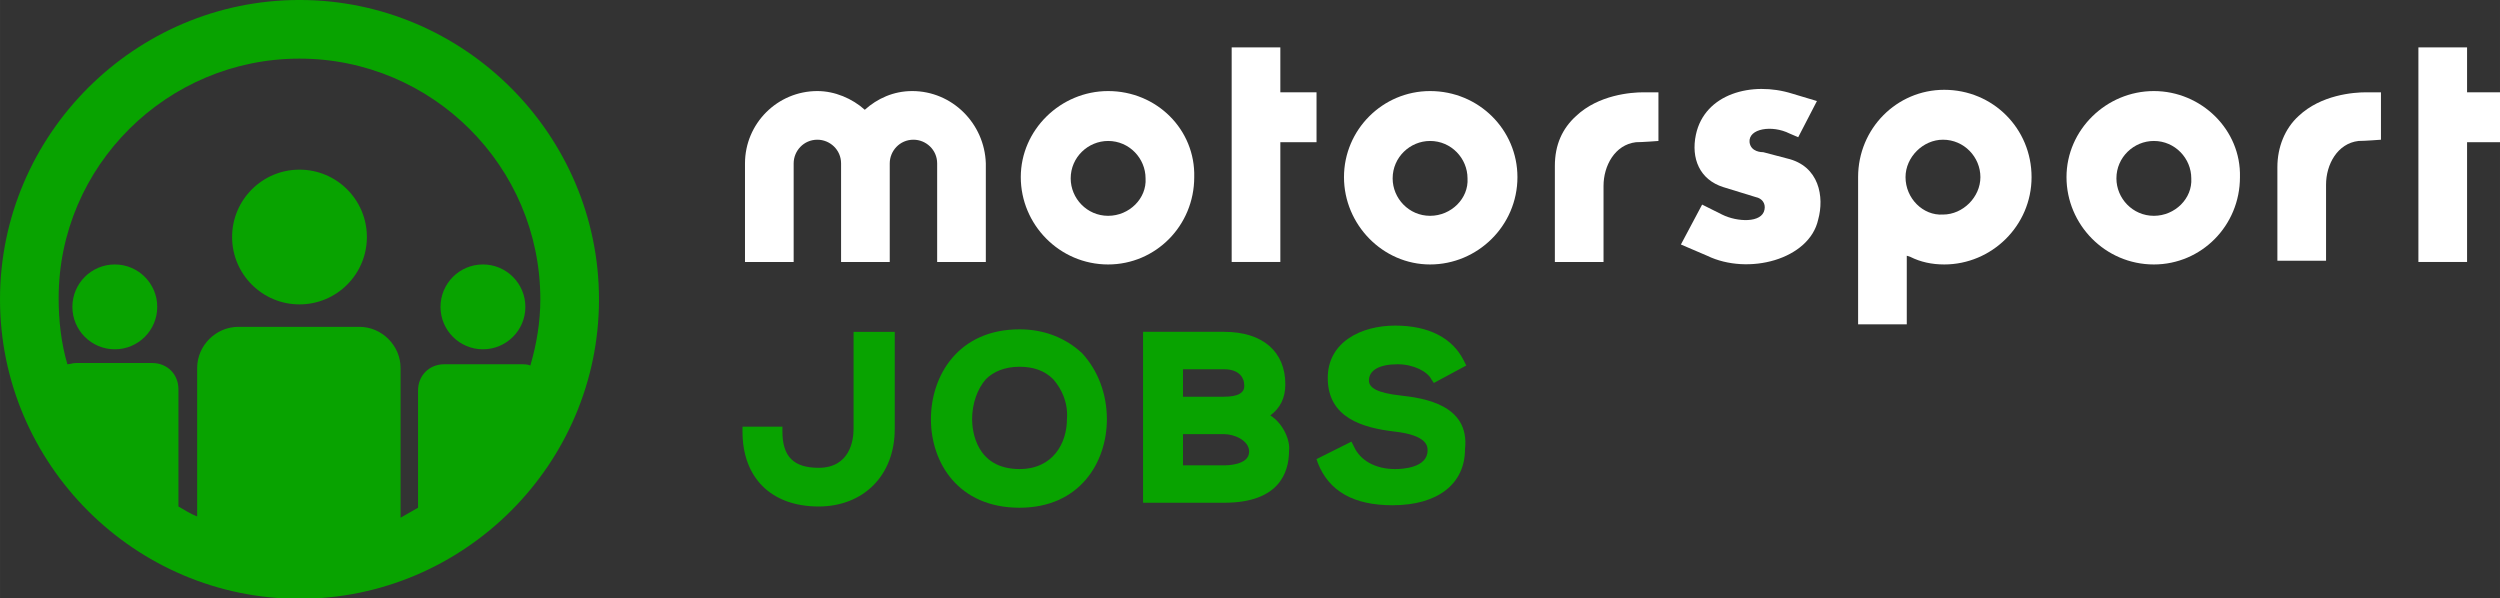
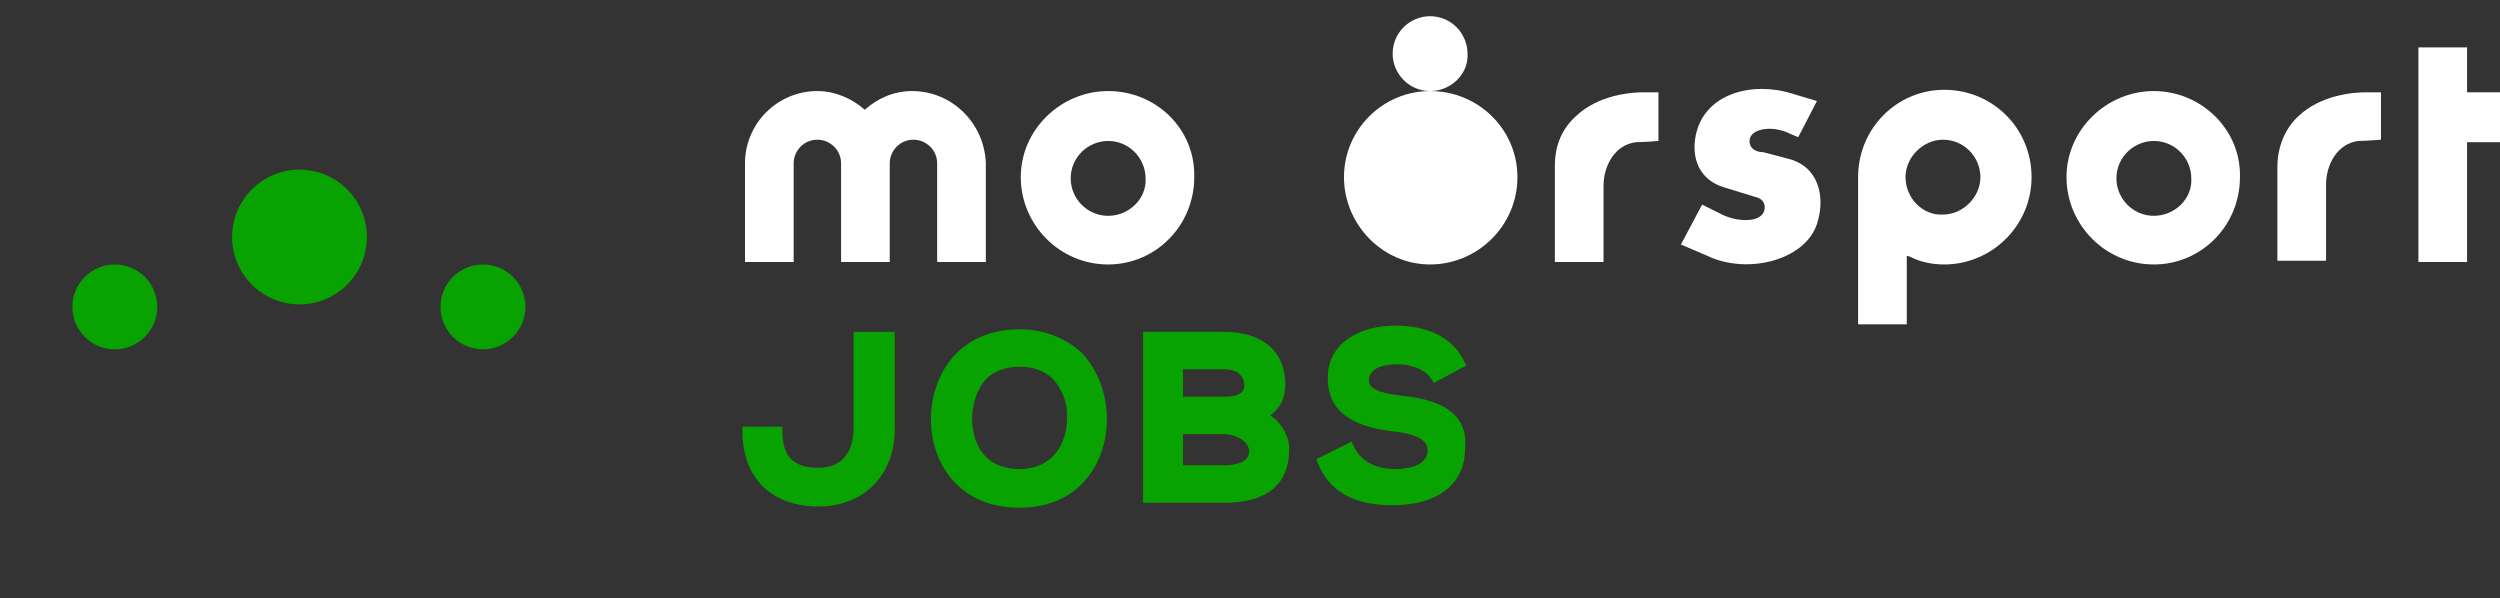
<svg xmlns="http://www.w3.org/2000/svg" xmlns:ns1="http://www.inkscape.org/namespaces/inkscape" xmlns:ns2="http://sodipodi.sourceforge.net/DTD/sodipodi-0.dtd" version="1.1" id="svg21622" viewBox="0 0 241.263 57.742" height="16.296mm" width="68.09mm" ns1:version="0.91 r13725" ns2:docname="https://www.motorsportjobs.com/sites/all/themes/motorjob/src/images/ÐÐ¾Ð³Ð¾_Ð½Ð¾Ð²ÑÐ¹_ÑÐ²ÐµÑ.svg">
  <rect x="0" y="0" width="241.263" height="57.742" fill="#333333" stroke="none" />
  <ns2:namedview pagecolor="#ffffff" bordercolor="#666666" borderopacity="1" objecttolerance="10" gridtolerance="10" guidetolerance="10" ns1:pageopacity="0" ns1:pageshadow="2" ns1:window-width="1920" ns1:window-height="1018" id="namedview28" showgrid="false" ns1:zoom="1.1137233" ns1:cx="198.10966" ns1:cy="1.7916798" ns1:window-x="-8" ns1:window-y="-8" ns1:window-maximized="1" ns1:current-layer="mjobs_logo" />
  <defs id="defs21624" />
  <g transform="translate(-194.536,-217.39)" id="layer1">
    <g transform="matrix(0.604,0,0,0.604,194.439,217.314)" style="fill:none;fill-rule:evenodd;stroke:none;stroke-width:1" id="Page-1">
      <g style="fill-rule:nonzero" id="mjobs_logo">
        <g style="fill:#FFFFFF" id="Group" transform="translate(118.794,7.138)">
-           <polygon id="Shape" points="91.717,7.736 85.935,7.736 85.935,0.56 78.159,0.56 78.159,34.845 85.935,34.845 85.935,15.709 91.717,15.709 " />
          <polygon id="polygon6499" points="281.131,7.736 275.549,7.736 275.549,0.56 267.773,0.56 267.773,34.845 275.549,34.845 275.549,15.709 281.131,15.709 " />
          <path d="m 192.007,35.243 c 7.577,0 13.957,-6.179 13.957,-13.953 0,-7.774 -6.181,-13.953 -13.957,-13.953 -7.577,0 -13.758,6.179 -13.758,13.953 l 0,23.52 7.776,0 0,-10.963 0.598,0.199 c 1.595,0.797 3.39,1.196 5.383,1.196 l 0,0 z m -6.181,-13.953 c 0,-3.189 2.791,-5.98 5.982,-5.98 3.39,0 5.982,2.791 5.982,5.98 0,3.189 -2.791,5.98 -5.982,5.98 -3.19,0.199 -5.982,-2.591 -5.982,-5.98 l 0,0 z" id="path6501" />
          <path d="m 58.42,7.537 c -7.577,0 -13.957,6.179 -13.957,13.753 0,7.574 6.181,13.953 13.957,13.953 7.577,0 13.757,-6.179 13.757,-13.953 C 72.376,13.716 66.195,7.537 58.42,7.537 m 0,19.933 c -3.39,0 -5.982,-2.791 -5.982,-5.98 0,-3.389 2.791,-5.98 5.982,-5.98 3.39,0 5.982,2.791 5.982,5.98 0.199,3.189 -2.592,5.98 -5.982,5.98" id="path6503" />
-           <path d="m 109.861,7.537 c -7.577,0 -13.757,6.179 -13.757,13.753 0,7.574 6.181,13.953 13.757,13.953 7.577,0 13.957,-6.179 13.957,-13.953 0,-7.574 -6.181,-13.753 -13.957,-13.753 m 0,19.933 c -3.39,0 -5.982,-2.791 -5.982,-5.98 0,-3.389 2.791,-5.98 5.982,-5.98 3.39,0 5.982,2.791 5.982,5.98 0.199,3.189 -2.592,5.98 -5.982,5.98" id="path6505" />
+           <path d="m 109.861,7.537 c -7.577,0 -13.757,6.179 -13.757,13.753 0,7.574 6.181,13.953 13.757,13.953 7.577,0 13.957,-6.179 13.957,-13.953 0,-7.574 -6.181,-13.753 -13.957,-13.753 c -3.39,0 -5.982,-2.791 -5.982,-5.98 0,-3.389 2.791,-5.98 5.982,-5.98 3.39,0 5.982,2.791 5.982,5.98 0.199,3.189 -2.592,5.98 -5.982,5.98" id="path6505" />
          <path d="m 225.503,7.537 c -7.577,0 -13.957,6.179 -13.957,13.753 0,7.574 6.181,13.953 13.957,13.953 7.577,0 13.758,-6.179 13.758,-13.953 0.199,-7.574 -6.181,-13.753 -13.758,-13.753 m 0,19.933 c -3.39,0 -5.982,-2.791 -5.982,-5.98 0,-3.389 2.791,-5.98 5.982,-5.98 3.39,0 5.982,2.791 5.982,5.98 0.199,3.189 -2.592,5.98 -5.982,5.98" id="path6507" />
          <path d="m 154.124,33.848 -4.187,-1.794 3.39,-6.378 3.19,1.595 c 2.393,1.196 6.38,1.395 6.779,-0.797 0.199,-0.997 -0.399,-1.794 -1.396,-1.993 l -5.184,-1.595 c -3.788,-1.196 -5.184,-4.584 -4.386,-8.372 1.396,-6.578 8.972,-8.571 15.353,-6.578 l 3.988,1.196 -2.991,5.78 -1.396,-0.598 c -2.791,-1.395 -6.58,-0.797 -6.38,1.395 0.199,1.595 1.994,1.595 2.193,1.595 l 3.788,0.997 c 5.184,1.196 5.982,6.179 4.985,9.767 -1.396,6.378 -11.166,8.97 -17.745,5.78" id="path6509" />
          <path d="m 261.791,7.736 -2.393,0 c -1.994,0 -7.178,0.399 -10.767,3.787 -2.193,1.993 -3.39,4.983 -3.39,8.172 l 0,14.949 7.776,0 0,-12.159 c 0,-3.189 1.794,-6.578 5.184,-6.976 0.997,0 3.589,-0.199 3.589,-0.199 l 0,-7.574 0,0 z" id="path6511" />
          <path d="m 146.348,7.736 -2.393,0 c -1.994,0 -7.178,0.399 -10.767,3.787 -2.193,1.993 -3.39,4.584 -3.39,7.973 l 0,15.348 7.776,0 0,-12.159 c 0,-3.189 1.794,-6.578 5.184,-6.976 0.997,0 3.589,-0.199 3.589,-0.199 l 0,-7.774 0,0 z" id="path6513" />
          <path d="m 27.116,7.537 c -2.991,0 -5.583,1.196 -7.577,2.99 -1.994,-1.794 -4.785,-2.99 -7.577,-2.99 -6.38,0 -11.564,5.182 -11.564,11.561 l 0,15.747 7.776,0 0,-15.747 c 0,-1.993 1.595,-3.787 3.788,-3.787 1.994,0 3.788,1.595 3.788,3.787 l 0,15.747 7.776,0 0,-15.747 c 0,-1.993 1.595,-3.787 3.788,-3.787 1.994,0 3.788,1.595 3.788,3.787 l 0,15.747 7.776,0 0,-15.747 C 38.681,12.719 33.497,7.537 27.116,7.537" id="path6515" />
        </g>
        <g style="fill:#08a300;fill-opacity:1" id="g6517">
-           <path d="m 48.012,0.124 c -26.319,0 -47.852,21.527 -47.852,47.838 0,26.311 21.533,47.838 47.852,47.838 26.319,0 47.852,-21.527 47.852,-47.838 0,-26.311 -21.533,-47.838 -47.852,-47.838 z m 0,9.368 c 21.135,0 38.481,17.142 38.481,38.47 0,3.588 -0.598,7.176 -1.595,10.564 -0.399,-0.199 -0.997,-0.199 -1.595,-0.199 l -12.162,0 c -2.393,0 -4.187,1.794 -4.187,4.186 l 0,18.737 c -0.997,0.598 -1.794,0.997 -2.791,1.595 l 0,-23.919 c 0,-3.588 -2.991,-6.578 -6.58,-6.578 l -19.34,0 c -3.589,0 -6.58,2.99 -6.58,6.578 l 0,23.72 c -0.997,-0.399 -1.994,-0.997 -2.991,-1.595 l 0,-18.737 c 0,-2.392 -1.794,-4.186 -4.187,-4.186 l -12.162,0 c -0.598,0 -0.997,0.199 -1.396,0.199 -0.997,-3.389 -1.396,-6.976 -1.396,-10.564 0,-21.129 17.346,-38.271 38.481,-38.271 z" id="path6519" style="fill:#08a300;fill-opacity:1" />
          <ellipse id="Oval" cx="48.012" cy="37.996" rx="10.767" ry="10.764" style="fill:#08a300;fill-opacity:1" />
          <ellipse id="ellipse6522" cx="18.504" cy="49.158" rx="6.779" ry="6.777" style="fill:#08a300;fill-opacity:1" />
          <ellipse id="ellipse6524" cx="77.322" cy="49.158" rx="6.779" ry="6.777" style="fill:#08a300;fill-opacity:1" />
        </g>
        <path style="fill:#08a300;fill-opacity:1" d="m 163.057,52.746 c -9.77,0 -14.156,7.375 -14.156,14.351 0,6.976 4.386,14.152 14.156,14.152 9.57,0 13.957,-7.176 13.957,-14.152 l 0,0 c 0,-3.987 -1.396,-7.774 -3.988,-10.564 -2.592,-2.392 -5.982,-3.787 -9.969,-3.787 z m 0,5.98 c 2.193,0 3.988,0.598 5.383,1.993 1.396,1.595 2.393,3.787 2.193,6.378 0,3.787 -2.193,7.973 -7.577,7.973 -6.978,0 -7.577,-6.179 -7.577,-7.973 0,-2.392 0.798,-4.784 2.193,-6.378 1.196,-1.196 2.991,-1.993 5.383,-1.993 z" id="path6526" />
        <path style="fill:#08a300;fill-opacity:1" d="m 203.133,66.5 c 1.595,-1.196 2.393,-2.791 2.393,-4.983 0,-5.182 -3.589,-8.372 -9.77,-8.372 l -12.96,0 0,27.308 12.96,0 c 8.574,0 10.368,-4.584 10.368,-8.372 0.199,-1.395 -0.798,-4.186 -2.991,-5.581 z m -13.957,2.99 6.58,0 c 1.595,0 3.988,0.997 3.988,2.791 0,2.193 -3.589,2.193 -3.988,2.193 l -6.58,0 0,-4.983 z m 6.58,-5.98 -6.58,0 0,-4.385 6.58,0 c 2.592,0 3.19,1.595 3.19,2.392 0.199,1.395 -0.997,1.993 -3.19,1.993 z" id="path6528" />
        <path style="fill:#08a300;fill-opacity:1" d="m 223.869,63.311 c -3.589,-0.399 -4.985,-1.196 -4.985,-2.392 0,-1.595 1.595,-2.591 4.586,-2.591 2.592,0 4.785,1.196 5.383,2.392 l 0.399,0.598 5.184,-2.791 -0.399,-0.797 c -1.794,-3.588 -5.583,-5.581 -10.966,-5.581 -5.383,0 -10.767,2.591 -10.767,8.372 0,6.378 5.583,7.973 10.767,8.571 5.184,0.598 5.184,2.392 5.184,2.99 0,2.791 -3.988,2.99 -5.184,2.99 -3.19,0 -5.583,-1.395 -6.58,-3.588 l -0.399,-0.797 -5.583,2.791 0.199,0.598 c 1.794,4.584 5.782,6.777 11.963,6.777 7.178,0 11.564,-3.389 11.564,-8.97 0.798,-7.176 -6.779,-8.172 -10.368,-8.571 z" id="path6530" />
        <path style="fill:#08a300;fill-opacity:1" d="m 136.539,53.145 0,6.179 0,0 0,9.368 c 0,1.794 -0.598,6.179 -5.583,6.179 -3.988,0 -5.782,-1.794 -5.782,-5.78 l 0,-0.797 -6.38,0 0,0.797 c 0,7.375 4.586,11.96 12.162,11.96 7.178,0 12.162,-4.983 12.162,-12.358 l 0,-15.547 -6.58,0 0,0 z" id="path6532" />
      </g>
    </g>
  </g>
</svg>